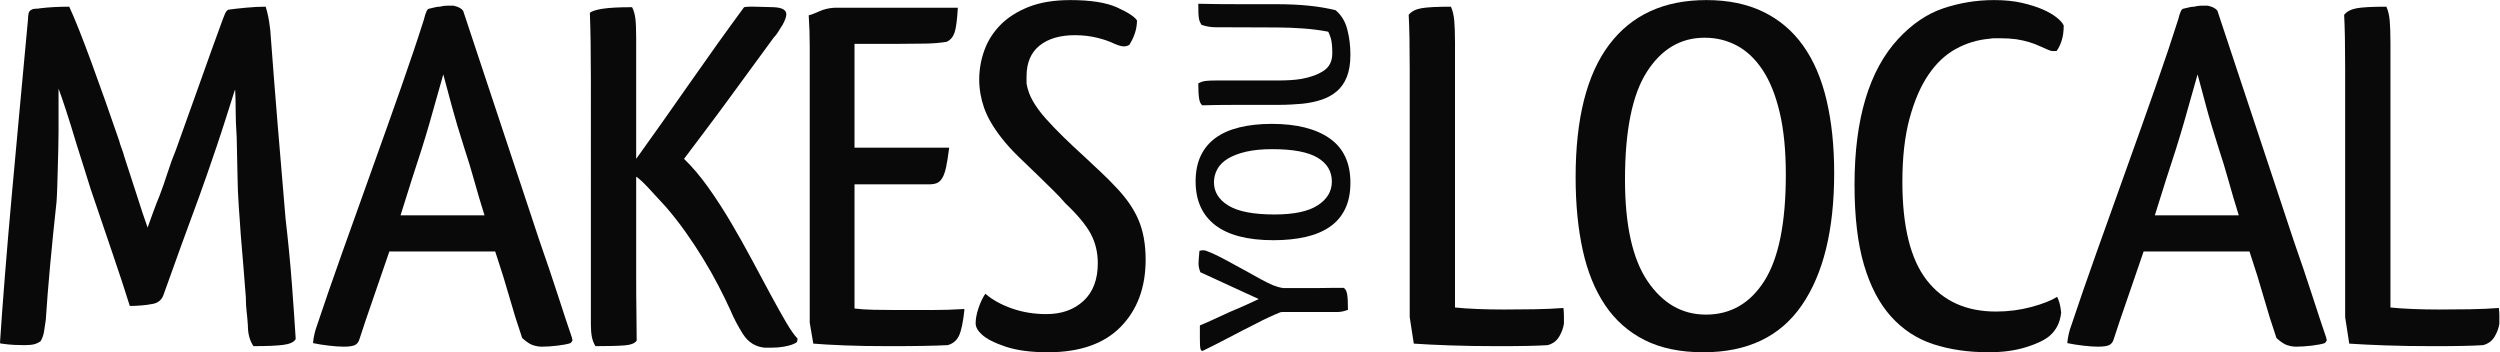
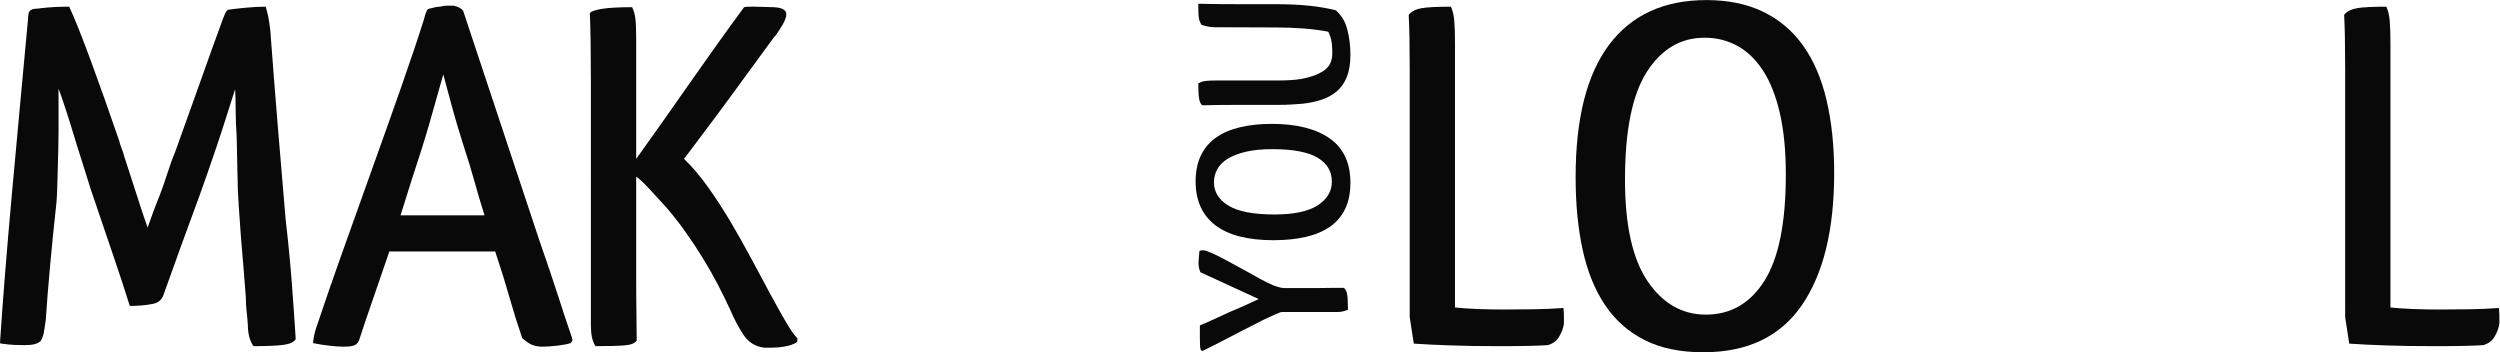
<svg xmlns="http://www.w3.org/2000/svg" xmlns:ns1="http://sodipodi.sourceforge.net/DTD/sodipodi-0.dtd" xmlns:ns2="http://www.inkscape.org/namespaces/inkscape" version="1.1" id="svg2" xml:space="preserve" width="341.027" height="48.053" viewBox="0 0 341.027 48.053" ns1:docname="makesyoulocal_logo_black.eps">
  <defs id="defs6" />
  <ns1:namedview pagecolor="#ffffff" bordercolor="#666666" borderopacity="1" objecttolerance="10" gridtolerance="10" guidetolerance="10" ns2:pageopacity="0" ns2:pageshadow="2" ns2:window-width="640" ns2:window-height="480" id="namedview4" />
  <g id="g10" ns2:groupmode="layer" ns2:label="ink_ext_XXXXXX" transform="matrix(1.333,0,0,-1.333,0,48.053)">
    <g id="g12" transform="scale(0.1)">
      <path d="m 28.648,340.625 c 0,1.727 0.172,3.641 0.516,5.723 0.344,2.09 1.387,3.465 3.125,4.168 1.047,0.695 2.43,1.047 4.172,1.047 1.734,0 3.465,0.164 5.203,0.515 8.68,1.047 18.406,1.563 29.172,1.563 2.773,-5.907 6.156,-13.887 10.156,-23.953 3.984,-10.079 8.242,-21.282 12.758,-33.594 4.508,-12.336 9.195,-25.352 14.063,-39.063 4.859,-13.722 9.546,-27.179 14.062,-40.359 0.691,-2.785 1.563,-5.473 2.602,-8.078 1.046,-2.61 1.906,-5.305 2.609,-8.078 2.078,-6.25 4.246,-12.938 6.508,-20.047 2.258,-7.121 4.429,-13.797 6.508,-20.047 2.086,-6.606 3.992,-12.5 5.734,-17.719 1.73,-5.203 3.465,-10.242 5.203,-15.098 1.734,4.856 3.649,10.161 5.734,15.879 2.079,5.735 4.336,11.543 6.766,17.454 2.777,7.292 5.469,15.007 8.078,23.171 2.602,8.157 5.285,15.539 8.071,22.141 8.675,23.953 17.097,47.48 25.257,70.574 8.157,23.086 15.891,44.524 23.18,64.317 0.691,1.738 1.383,3.468 2.086,5.207 0.687,1.738 1.73,3.125 3.125,4.168 4.855,0.695 10.937,1.386 18.227,2.082 7.289,0.691 14.062,1.043 20.312,1.043 1.039,-3.477 1.902,-6.856 2.602,-10.157 0.695,-3.3 1.386,-7.898 2.086,-13.796 2.425,-32.649 4.945,-64.844 7.554,-96.614 2.602,-31.773 5.285,-63.808 8.071,-96.094 2.773,-23.964 4.945,-46.355 6.507,-67.191 1.563,-20.84 2.868,-39.59 3.907,-56.25 -1.739,-3.125 -5.985,-5.117 -12.758,-5.996 -6.774,-0.859 -16.93,-1.289 -30.469,-1.289 -3.824,5.547 -5.727,12.656 -5.727,21.348 -0.351,5.215 -0.781,9.98 -1.304,14.316 -0.524,4.336 -0.781,9.121 -0.781,14.336 -0.7,9.023 -1.481,18.906 -2.344,29.684 -0.867,10.762 -1.821,22.215 -2.867,34.376 -0.344,5.203 -0.7,10.234 -1.039,15.109 -0.352,4.851 -0.7,9.715 -1.04,14.578 -0.703,9.719 -1.132,20.918 -1.304,33.594 -0.18,12.668 -0.442,24.914 -0.781,36.719 -0.7,10.417 -1.04,19.355 -1.04,26.828 0,7.457 -0.179,14.656 -0.523,21.609 0,-0.352 -0.09,-0.52 -0.258,-0.52 -0.179,0 -0.265,-0.183 -0.265,-0.527 -2.782,-8.68 -5.727,-17.969 -8.852,-27.859 -3.125,-9.895 -6.34,-19.707 -9.633,-29.422 -3.304,-9.731 -6.515,-19.106 -9.64,-28.125 -3.125,-9.035 -5.907,-16.848 -8.329,-23.442 -5.91,-15.972 -11.902,-32.292 -17.968,-48.964 -6.078,-16.66 -12.071,-33.325 -17.969,-50.004 -1.742,-5.898 -5.563,-9.375 -11.461,-10.41 -3.477,-0.703 -7.289,-1.211 -11.461,-1.562 -4.164,-0.352 -8.156,-0.527 -11.976,-0.527 -4.516,14.59 -10.415,32.559 -17.711,53.914 -7.289,21.355 -14.758,43.308 -22.391,65.887 -0.703,2.421 -2.438,7.976 -5.211,16.667 -2.781,8.672 -5.906,18.567 -9.375,29.692 -3.824,12.84 -7.383,24.297 -10.68,34.375 -3.301,10.055 -5.812,17.351 -7.547,21.871 v -43.746 c 0,-5.57 -0.094,-11.645 -0.266,-18.234 -0.176,-6.602 -0.348,-13.118 -0.516,-19.532 -0.184,-6.426 -0.352,-12.676 -0.523,-18.75 -0.18,-6.086 -0.438,-11.379 -0.781,-15.89 C 55.383,131.414 53.207,109.891 51.305,89.062 49.391,68.227 47.914,49.652 46.875,33.324 46.176,28.461 45.57,24.379 45.055,21.098 44.531,17.797 43.398,14.574 41.664,11.449 39.926,10.062 37.844,9.027 35.414,8.324 32.984,7.641 29.508,7.289 25,7.289 c -3.125,0 -6.602,0.098 -10.414,0.254 C 10.758,7.738 6.422,8.148 1.562,8.852 0.523,8.852 0,9.203 0,9.887 1.383,31.078 3.125,54.691 5.211,80.727 c 2.078,26.039 4.422,53.382 7.031,82.039 2.602,28.64 5.289,57.976 8.07,88.015 2.773,30.028 5.551,59.969 8.336,89.844" style="fill:#09090a;fill-opacity:1;fill-rule:nonzero;stroke:none" id="path14" />
      <path d="m 409.887,140.105 h 85.937 c -3.828,12.153 -7.293,23.868 -10.418,35.161 -3.125,11.277 -6.426,22.125 -9.894,32.547 -5.563,17.351 -9.985,32.199 -13.282,44.531 -3.304,12.324 -6.171,22.996 -8.593,32.031 -4.516,-16.328 -9.203,-32.902 -14.063,-49.734 -4.867,-16.848 -10.937,-36.203 -18.23,-58.078 z M 534.363,14.574 c -4.867,14.238 -9.203,28.125 -13.019,41.68 -3.824,13.535 -8.684,29.168 -14.582,46.871 H 398.43 C 392.52,85.762 386.879,69.359 381.5,53.91 376.113,38.441 371.516,24.828 367.699,13.012 c -0.703,-2.422 -2.086,-4.258 -4.168,-5.469 -2.082,-1.211 -6.082,-1.816 -11.976,-1.816 -3.825,0 -8.778,0.352 -14.844,1.035 -6.082,0.703 -11.551,1.562 -16.406,2.617 0.34,3.457 0.863,6.68 1.558,9.629 0.696,2.949 1.567,5.82 2.606,8.594 7.293,21.875 15.965,46.953 26.043,75.257 10.062,28.301 20.312,56.946 30.726,85.942 10.418,28.992 20.317,56.851 29.692,83.59 9.375,26.738 17.004,49.484 22.914,68.234 1.73,7.285 3.465,10.938 5.211,10.938 1.73,0.339 3.55,0.781 5.465,1.296 1.906,0.52 3.726,0.782 5.468,0.782 2.778,0.695 5.383,1.047 7.817,1.047 2.425,0 4.504,0 6.25,0 4.855,-1.047 8.152,-2.786 9.894,-5.215 5.899,-17.707 12.239,-36.809 19.012,-57.285 6.769,-20.489 13.621,-41.141 20.57,-61.985 6.942,-20.828 13.715,-41.23 20.313,-61.187 6.59,-19.973 12.672,-38.286 18.23,-54.953 7.289,-20.832 13.539,-39.333 18.75,-55.465 5.207,-16.152 10.067,-30.82 14.582,-44.023 v -1.035 c 0,-0.352 0.168,-0.527 0.524,-0.527 0,-1.035 -0.7,-2.246 -2.086,-3.633 -3.125,-1.055 -7.645,-1.914 -13.539,-2.617 -5.91,-0.684 -11.121,-1.035 -15.625,-1.035 -3.125,0 -6.25,0.527 -9.375,1.562 -3.125,1.035 -6.774,3.477 -10.942,7.285" style="fill:#09090a;fill-opacity:1;fill-rule:nonzero;stroke:none" id="path16" />
      <path d="m 609.359,6.254 c -1.738,2.773 -2.953,5.898 -3.64,9.375 -0.703,3.457 -1.047,7.637 -1.047,12.5 V 278.125 c 0,14.578 -0.086,27.508 -0.258,38.797 -0.18,11.281 -0.437,21.437 -0.781,30.469 2.086,1.738 6.508,3.125 13.281,4.172 6.774,1.035 16.746,1.562 29.945,1.562 1.735,-3.477 2.868,-7.473 3.391,-11.984 0.516,-4.512 0.781,-11.289 0.781,-20.313 V 197.922 c 17.703,24.644 35.938,50.426 54.688,77.34 18.75,26.894 37.316,52.863 55.726,77.863 1.735,0.34 3.465,0.516 5.211,0.516 1.735,0 3.641,0 5.727,0 3.469,0 6.851,-0.086 10.156,-0.262 3.297,-0.176 6.332,-0.254 9.117,-0.254 8.672,-0.352 13.016,-2.785 13.016,-7.297 0,-2.43 -1.219,-5.906 -3.641,-10.418 -1.39,-2.082 -2.867,-4.426 -4.429,-7.031 -1.563,-2.598 -3.211,-4.777 -4.946,-6.504 -6.601,-9.035 -13.722,-18.75 -21.359,-29.172 -7.641,-10.41 -15.453,-21.094 -23.438,-32.031 -7.988,-10.938 -15.968,-21.699 -23.953,-32.281 -7.996,-10.598 -15.625,-20.754 -22.922,-30.469 8.336,-8 16.579,-17.719 24.743,-29.172 8.156,-11.453 15.964,-23.527 23.437,-36.199 7.461,-12.68 14.586,-25.356 21.352,-38.02 6.773,-12.672 13.105,-24.488 19.015,-35.426 5.899,-10.938 11.196,-20.391 15.883,-28.379 4.688,-7.988 8.594,-13.535 11.719,-16.66 0,-1.738 -0.258,-2.969 -0.781,-3.652 C 814.828,9.711 813.18,8.852 810.406,7.816 808.66,7.113 805.891,6.43 802.07,5.727 798.246,5.043 794.078,4.691 789.57,4.691 h -7.289 c -9.375,1.035 -16.672,5.625 -21.875,13.789 -5.211,8.164 -9.554,16.406 -13.023,24.746 -3.477,7.637 -7.555,15.976 -12.242,25 -4.688,9.023 -9.891,18.227 -15.625,27.602 -5.727,9.375 -11.805,18.574 -18.227,27.61 -6.43,9.023 -13.109,17.531 -20.055,25.515 -6.593,7.297 -12.586,13.813 -17.968,19.531 -5.383,5.735 -9.461,9.465 -12.235,11.204 V 77.602 c 0,-14.59 0.078,-27.09 0.258,-37.5 0.172,-10.41 0.258,-19.785 0.258,-28.125 -1.738,-2.773 -5.906,-4.434 -12.5,-4.941 -6.598,-0.527 -16.492,-0.781 -29.688,-0.781" style="fill:#09090a;fill-opacity:1;fill-rule:nonzero;stroke:none" id="path18" />
-       <path d="m 893.992,43.48 c 7.817,-0.176 15.887,-0.254 24.223,-0.254 10.754,0 22.215,0 34.375,0 12.144,0 23.433,0.351 33.851,1.035 l 0.524,-0.508 c -1.395,-13.203 -3.309,-22.227 -5.735,-27.09 -2.429,-4.863 -6.25,-7.988 -11.457,-9.375 -6.953,-0.332 -15.281,-0.605 -25,-0.781 -9.722,-0.176 -21.875,-0.254 -36.457,-0.254 -16.324,0 -30.992,0.254 -44.007,0.781 -13.024,0.508 -23.704,1.113 -32.036,1.816 -0.703,3.809 -1.3,7.383 -1.824,10.684 -0.515,3.281 -1.129,6.855 -1.82,10.664 V 279.688 c 0,11.453 0,22.566 0,33.328 0,10.761 -0.352,21.359 -1.039,31.769 2.769,0.692 6.418,2.09 10.933,4.168 4.508,2.082 9.719,3.301 15.625,3.645 h 126.043 c -0.699,-12.5 -1.824,-21.008 -3.382,-25.52 -1.567,-4.512 -4.258,-7.637 -8.079,-9.375 -6.25,-1.043 -13.281,-1.648 -21.093,-1.824 -7.813,-0.176 -16.754,-0.254 -26.821,-0.254 h -46.351 v -106.25 h 96.875 c -1.047,-8.328 -2.086,-14.934 -3.125,-19.797 -1.047,-4.859 -2.348,-8.594 -3.906,-11.187 -1.567,-2.61 -3.391,-4.348 -5.469,-5.215 -2.086,-0.871 -4.692,-1.301 -7.817,-1.301 H 874.465 V 44.789 c 5.203,-0.703 11.719,-1.133 19.527,-1.309" style="fill:#09090a;fill-opacity:1;fill-rule:nonzero;stroke:none" id="path20" />
-       <path d="m 1095.29,360.41 c 20.83,0 36.8,-2.519 47.91,-7.551 11.12,-5.039 17.88,-9.461 20.32,-13.281 0,-8.328 -2.6,-16.668 -7.82,-25 -1.74,-1.043 -3.64,-1.562 -5.72,-1.562 -2.09,0 -5.21,0.859 -9.37,2.609 -4.88,2.422 -10.86,4.5 -17.97,6.25 -7.13,1.727 -14.68,2.598 -22.66,2.598 -15.28,0 -27.34,-3.567 -36.2,-10.676 -8.86,-7.117 -13.28,-17.625 -13.28,-31.504 V 275 c 1.04,-6.25 3.2,-12.238 6.51,-17.969 3.29,-5.73 7.55,-11.554 12.76,-17.453 5.89,-6.601 12.14,-13.105 18.75,-19.527 6.59,-6.43 13.71,-13.11 21.35,-20.051 5.9,-5.559 11.46,-10.773 16.67,-15.625 5.21,-4.863 10.24,-9.895 15.1,-15.109 10.76,-11.114 18.57,-22.391 23.44,-33.844 4.86,-11.469 7.29,-25 7.29,-40.625 0,-28.484 -8.51,-51.395 -25.51,-68.758 -17.03,-17.363 -41.85,-26.035 -74.49,-26.035 -17.36,0 -31.76,1.914 -43.22,5.723 -11.46,3.809 -19.62,7.988 -24.48,12.5 -4.17,3.809 -6.252,7.637 -6.252,11.465 0,4.512 0.953,9.629 2.862,15.352 1.9,5.742 4.25,10.684 7.03,14.844 7.3,-6.25 16.41,-11.289 27.34,-15.098 10.94,-3.828 22.66,-5.723 35.16,-5.723 15.63,0 28.29,4.512 38.02,13.535 9.71,9.023 14.59,21.875 14.59,38.539 0,11.117 -2.44,21.183 -7.3,30.214 -4.86,9.028 -13.54,19.434 -26.04,31.25 -3.82,4.504 -7.99,8.938 -12.5,13.286 -4.51,4.332 -9.2,8.933 -14.06,13.797 -7.64,7.292 -14.76,14.14 -21.35,20.578 -6.6,6.414 -12.33,12.75 -17.19,19 -8.69,11.117 -14.67,21.437 -17.97,31 -3.3,9.539 -4.95,19.175 -4.95,28.902 0,10.059 1.73,19.961 5.21,29.68 3.47,9.715 8.94,18.406 16.41,26.043 7.46,7.636 17.09,13.8 28.9,18.488 11.8,4.687 26.04,7.031 42.71,7.031" style="fill:#09090a;fill-opacity:1;fill-rule:nonzero;stroke:none" id="path22" />
      <path d="m 1484.79,353.641 c 1.74,-3.828 2.88,-8.516 3.39,-14.063 0.52,-5.555 0.78,-13.367 0.78,-23.437 V 45.824 c 6.6,-0.684 14.33,-1.211 23.18,-1.562 8.86,-0.351 17.79,-0.508 26.82,-0.508 9.72,0 20.05,0.078 30.99,0.254 10.94,0.176 20.92,0.606 29.95,1.309 0.34,-2.793 0.52,-5.469 0.52,-8.086 0,-2.598 0,-5.293 0,-8.066 -0.69,-4.512 -2.34,-8.945 -4.94,-13.281 -2.61,-4.336 -6.52,-7.207 -11.72,-8.594 -5.22,-0.332 -11.9,-0.605 -20.06,-0.781 -8.15,-0.176 -18.66,-0.254 -31.5,-0.254 -17.72,0 -33.86,0.254 -48.44,0.781 -14.59,0.508 -26.91,1.113 -36.98,1.816 -0.71,4.512 -1.39,9.023 -2.08,13.535 -0.71,4.512 -1.4,9.024 -2.09,13.555 V 290.105 c 0,12.149 -0.09,22.825 -0.26,32.024 -0.18,9.199 -0.44,16.934 -0.78,23.184 2.78,3.464 7.11,5.722 13.02,6.765 5.9,1.047 15.97,1.563 30.2,1.563" style="fill:#09090a;fill-opacity:1;fill-rule:nonzero;stroke:none" id="path24" />
      <path d="m 1662.92,176.563 c 0,-46.536 7.72,-81.172 23.17,-103.903 15.45,-22.754 35.34,-34.121 59.64,-34.121 25.34,0 45.31,11.543 59.9,34.629 14.58,23.094 21.87,59.293 21.87,108.598 0,24.648 -2.08,45.839 -6.25,63.547 -4.16,17.703 -9.98,32.195 -17.44,43.484 -7.47,11.289 -16.24,19.609 -26.31,25 -10.07,5.383 -21.01,8.078 -32.81,8.078 h -0.52 c -24.31,0 -43.93,-11.641 -58.86,-34.895 -14.93,-23.269 -22.39,-60.078 -22.39,-110.417 z m 83.33,183.847 c 22.22,0 41.58,-3.996 58.08,-11.972 16.48,-8 30.11,-19.532 40.88,-34.641 10.76,-15.098 18.75,-33.68 23.96,-55.723 5.21,-22.058 7.81,-46.972 7.81,-74.746 0,-57.984 -11.02,-103.031 -33.07,-135.16 -22.05,-32.109 -55.65,-48.164 -100.78,-48.164 -23.62,0 -43.67,4.16 -60.16,12.5 -16.5,8.32 -29.94,20.215 -40.36,35.664 -10.42,15.449 -18.06,34.199 -22.92,56.258 -4.87,22.047 -7.29,46.961 -7.29,74.746 0,60.055 11.46,105.281 34.38,135.672 22.91,30.379 56.06,45.566 99.47,45.566" style="fill:#09090a;fill-opacity:1;fill-rule:nonzero;stroke:none" id="path26" />
-       <path d="m 2040.52,360.41 c 10.76,0 20.31,-0.957 28.65,-2.863 8.33,-1.914 15.44,-4.168 21.35,-6.766 5.91,-2.609 10.68,-5.39 14.32,-8.34 3.65,-2.949 5.99,-5.644 7.04,-8.066 0,-5.91 -0.71,-11.027 -2.09,-15.371 -1.39,-4.348 -3.12,-7.902 -5.21,-10.676 h -2.08 c -1.74,-0.351 -3.83,0 -6.25,1.047 -2.43,1.035 -5.21,2.254 -8.33,3.641 -7.29,3.468 -15.46,5.898 -24.48,7.297 -2.79,0.339 -5.47,0.593 -8.08,0.781 -2.6,0.164 -5.47,0.254 -8.59,0.254 -1.74,0 -3.57,0 -5.47,0 -1.91,0 -3.73,-0.176 -5.47,-0.52 -12.16,-1.043 -23.61,-4.512 -34.37,-10.418 -10.77,-5.91 -20.14,-14.758 -28.13,-26.555 -7.99,-11.816 -14.4,-26.746 -19.27,-44.792 -4.86,-18.055 -7.29,-39.583 -7.29,-64.583 0,-45.839 8.34,-79.429 25,-100.785 16.67,-21.348 40.28,-32.031 70.84,-32.031 12.5,0 24.56,1.562 36.19,4.688 11.63,3.125 20.4,6.601 26.31,10.41 2.08,-3.809 3.46,-9.199 4.16,-16.133 -1.04,-10.078 -5.03,-18.066 -11.98,-23.965 -4.87,-4.16 -12.85,-7.988 -23.96,-11.465 -11.11,-3.457 -23.78,-5.195 -38.02,-5.195 -21.18,0 -40.19,2.773 -57.03,8.32 -16.84,5.566 -31.25,15.02 -43.23,28.398 -11.97,13.359 -21.18,30.977 -27.6,52.855 -6.43,21.875 -9.64,49.133 -9.64,81.777 0,67.356 14.92,117.188 44.8,149.473 14.23,15.274 29.68,25.695 46.35,31.25 16.67,5.547 33.85,8.332 51.56,8.332" style="fill:#09090a;fill-opacity:1;fill-rule:nonzero;stroke:none" id="path28" />
-       <path d="m 2205.11,140.105 h 85.93 c -3.82,12.153 -7.29,23.868 -10.41,35.161 -3.13,11.277 -6.43,22.125 -9.9,32.547 -5.56,17.351 -9.99,32.199 -13.28,44.531 -3.31,12.324 -6.17,22.996 -8.59,32.031 -4.52,-16.328 -9.21,-32.902 -14.07,-49.734 -4.87,-16.848 -10.93,-36.203 -18.23,-58.078 z M 2329.58,14.574 c -4.86,14.238 -9.2,28.125 -13.02,41.68 -3.83,13.535 -8.68,29.168 -14.58,46.871 h -108.34 c -5.91,-17.363 -11.54,-33.766 -16.92,-49.215 -5.39,-15.469 -9.99,-29.082 -13.8,-40.898 -0.7,-2.422 -2.09,-4.258 -4.17,-5.469 -2.08,-1.211 -6.08,-1.816 -11.98,-1.816 -3.82,0 -8.77,0.352 -14.85,1.035 -6.07,0.703 -11.54,1.562 -16.4,2.617 0.34,3.457 0.87,6.68 1.56,9.629 0.69,2.949 1.56,5.82 2.61,8.594 7.29,21.875 15.96,46.953 26.04,75.257 10.06,28.301 20.31,56.946 30.73,85.942 10.42,28.992 20.31,56.851 29.68,83.59 9.38,26.738 17.01,49.484 22.92,68.234 1.73,7.285 3.47,10.938 5.21,10.938 1.74,0.339 3.55,0.781 5.47,1.296 1.9,0.52 3.73,0.782 5.47,0.782 2.77,0.695 5.38,1.047 7.81,1.047 2.43,0 4.51,0 6.25,0 4.86,-1.047 8.15,-2.786 9.9,-5.215 5.9,-17.707 12.24,-36.809 19,-57.285 6.78,-20.489 13.63,-41.141 20.58,-61.985 6.94,-20.828 13.71,-41.23 20.31,-61.187 6.59,-19.973 12.67,-38.286 18.23,-54.953 7.29,-20.832 13.54,-39.333 18.75,-55.465 5.21,-16.152 10.06,-30.82 14.59,-44.023 v -1.035 c 0,-0.352 0.16,-0.527 0.51,-0.527 0,-1.035 -0.69,-2.246 -2.08,-3.633 -3.12,-1.055 -7.64,-1.914 -13.54,-2.617 -5.91,-0.684 -11.12,-1.035 -15.63,-1.035 -3.12,0 -6.25,0.527 -9.37,1.562 -3.13,1.035 -6.77,3.477 -10.94,7.285" style="fill:#09090a;fill-opacity:1;fill-rule:nonzero;stroke:none" id="path30" />
      <path d="m 2442.07,353.641 c 1.74,-3.828 2.87,-8.516 3.39,-14.063 0.52,-5.555 0.78,-13.367 0.78,-23.437 V 45.824 c 6.59,-0.684 14.33,-1.211 23.17,-1.562 8.86,-0.351 17.8,-0.508 26.83,-0.508 9.72,0 20.05,0.078 30.99,0.254 10.93,0.176 20.91,0.606 29.95,1.309 0.34,-2.793 0.52,-5.469 0.52,-8.086 0,-2.598 0,-5.293 0,-8.066 -0.7,-4.512 -2.35,-8.945 -4.95,-13.281 -2.6,-4.336 -6.51,-7.207 -11.71,-8.594 -5.22,-0.332 -11.91,-0.605 -20.06,-0.781 -8.16,-0.176 -18.67,-0.254 -31.51,-0.254 -17.71,0 -33.85,0.254 -48.43,0.781 -14.59,0.508 -26.92,1.113 -36.99,1.816 -0.7,4.512 -1.38,9.023 -2.08,13.535 -0.7,4.512 -1.39,9.024 -2.09,13.555 V 290.105 c 0,12.149 -0.09,22.825 -0.25,32.024 -0.19,9.199 -0.44,16.934 -0.78,23.184 2.77,3.464 7.11,5.722 13.02,6.765 5.89,1.047 15.96,1.563 30.2,1.563" style="fill:#09090a;fill-opacity:1;fill-rule:nonzero;stroke:none" id="path32" />
      <path d="m 1228.33,81.938 c -0.62,1.68 -1.07,3.219 -1.38,4.594 -0.3,1.367 -0.46,2.894 -0.46,4.57 0,0.918 0.08,2.367 0.23,4.359 0.16,1.969 0.39,4.723 0.69,8.238 0.76,0.305 1.49,0.489 2.18,0.567 0.68,0.082 1.18,0.121 1.48,0.121 1.22,0 2.41,-0.239 3.55,-0.688 1.14,-0.457 2.48,-0.996 4,-1.601 l 0.24,-0.235 c 0,0.157 0.11,0.196 0.34,0.117 0.23,-0.078 0.42,-0.195 0.58,-0.347 3.96,-1.684 9.12,-4.231 15.44,-7.66 6.34,-3.438 12.71,-6.914 19.12,-10.414 5.35,-3.066 10.57,-5.957 15.68,-8.711 5.12,-2.754 9.27,-4.805 12.48,-6.172 1.68,-0.625 3.36,-1.191 5.03,-1.719 1.69,-0.547 3.59,-0.957 5.72,-1.27 h 32.97 c 3.66,0 7.02,0.039 10.07,0.117 3.06,0.078 5.88,0.117 8.48,0.117 h 10.52 c 0.76,-0.762 1.41,-1.562 1.95,-2.402 0.53,-0.84 0.95,-2.07 1.26,-3.672 0.3,-1.602 0.53,-3.691 0.68,-6.289 0.16,-2.598 0.23,-5.957 0.23,-10.078 -3.66,-1.524 -7.4,-2.285 -11.22,-2.285 h -53.1 c -1.08,0 -2.02,0 -2.86,0 -0.84,0 -1.49,-0.078 -1.95,-0.234 -3.05,-1.211 -6.83,-2.852 -11.33,-4.922 -4.5,-2.051 -9.35,-4.453 -14.54,-7.207 -4.12,-1.973 -8.36,-4.121 -12.7,-6.406 -4.36,-2.285 -8.74,-4.57 -13.17,-6.875 -4.72,-2.441 -9.46,-4.883 -14.19,-7.324 -4.73,-2.441 -9.31,-4.727 -13.73,-6.855 -1.07,0 -1.8,0.762 -2.18,2.285 -0.38,1.523 -0.57,5.039 -0.57,10.527 v 13.281 c 3.05,1.211 7.4,3.125 13.05,5.723 5.64,2.598 11.44,5.273 17.39,8.008 7.33,3.047 13.48,5.723 18.43,8.008 4.96,2.305 8.74,4.043 11.34,5.274 l -59.75,27.461" style="fill:#09090a;fill-opacity:1;fill-rule:nonzero;stroke:none" id="path34" />
      <path d="m 1304.33,141.008 c 19.84,0 34.57,3.125 44.18,9.39 9.62,6.25 14.42,14.336 14.42,24.258 0,10.528 -4.88,18.692 -14.65,24.492 -9.76,5.801 -25.18,8.704 -46.24,8.704 -10.54,0 -19.53,-0.879 -27.01,-2.629 -7.48,-1.754 -13.66,-4.121 -18.55,-7.098 -4.88,-2.98 -8.46,-6.562 -10.76,-10.762 -2.28,-4.199 -3.43,-8.664 -3.43,-13.39 0,-9.918 4.97,-17.887 14.88,-23.922 9.92,-6.035 25.64,-9.043 47.16,-9.043 z m -80.81,33.883 c 0,10.07 1.75,18.808 5.26,26.211 3.51,7.406 8.59,13.496 15.22,18.312 6.64,4.805 14.81,8.391 24.51,10.75 9.68,2.375 20.63,3.559 32.84,3.559 25.49,0 45.29,-4.961 59.4,-14.883 14.12,-9.926 21.18,-25.031 21.18,-45.324 0,-10.539 -1.83,-19.543 -5.49,-27.012 -3.67,-7.481 -8.89,-13.543 -15.69,-18.203 -6.79,-4.66 -15.03,-8.098 -24.71,-10.305 -9.7,-2.207 -20.65,-3.316 -32.86,-3.316 -26.39,0 -46.28,5.156 -59.64,15.449 -13.34,10.309 -20.02,25.223 -20.02,44.762" style="fill:#09090a;fill-opacity:1;fill-rule:nonzero;stroke:none" id="path36" />
      <path d="m 1363.39,305.828 c 0,6.867 -0.5,12.012 -1.5,15.449 -0.98,3.438 -2.09,5.989 -3.31,7.668 l 0.69,-0.91 c -7.79,1.524 -16.33,2.629 -25.65,3.32 -9.3,0.684 -18.53,1.028 -27.69,1.028 l -62.03,0.222 c -2.76,0 -5.31,0.235 -7.68,0.684 -2.36,0.469 -4.61,1.074 -6.75,1.836 -0.6,1.074 -1.14,2.102 -1.6,3.086 -0.46,0.996 -0.8,2.258 -1.03,3.789 -0.23,1.523 -0.38,3.43 -0.46,5.723 -0.07,2.285 -0.11,5.254 -0.11,8.925 5.95,-0.156 12.63,-0.273 20.03,-0.351 7.4,-0.078 15.3,-0.106 23.69,-0.106 h 35.94 c 12.2,0 23.27,-0.5 33.19,-1.496 9.92,-0.996 19.15,-2.558 27.7,-4.687 5.81,-4.883 9.77,-11.406 11.9,-19.57 2.14,-8.165 3.21,-16.836 3.21,-25.985 0,-9.015 -1.23,-16.562 -3.66,-22.668 -2.44,-6.101 -5.88,-11.023 -10.3,-14.765 -4.43,-3.739 -9.62,-6.602 -15.57,-8.582 -5.95,-1.985 -12.52,-3.348 -19.69,-4.114 -3.81,-0.308 -7.67,-0.586 -11.56,-0.808 -3.89,-0.223 -8.04,-0.34 -12.47,-0.34 h -42.81 c -7.33,0 -13.89,-0.039 -19.69,-0.121 -5.8,-0.078 -11.06,-0.196 -15.79,-0.34 -1.68,1.219 -2.78,3.586 -3.32,7.098 -0.54,3.507 -0.8,8.613 -0.8,15.332 2.44,1.378 4.96,2.218 7.55,2.519 2.6,0.313 6.1,0.461 10.53,0.461 h 62.5 c 4.58,0 8.96,0.117 13.16,0.34 4.2,0.234 8.12,0.644 11.79,1.269 9.3,1.672 16.9,4.454 22.77,8.352 5.88,3.894 8.82,9.805 8.82,17.742" style="fill:#09090a;fill-opacity:1;fill-rule:nonzero;stroke:none" id="path38" />
    </g>
  </g>
</svg>